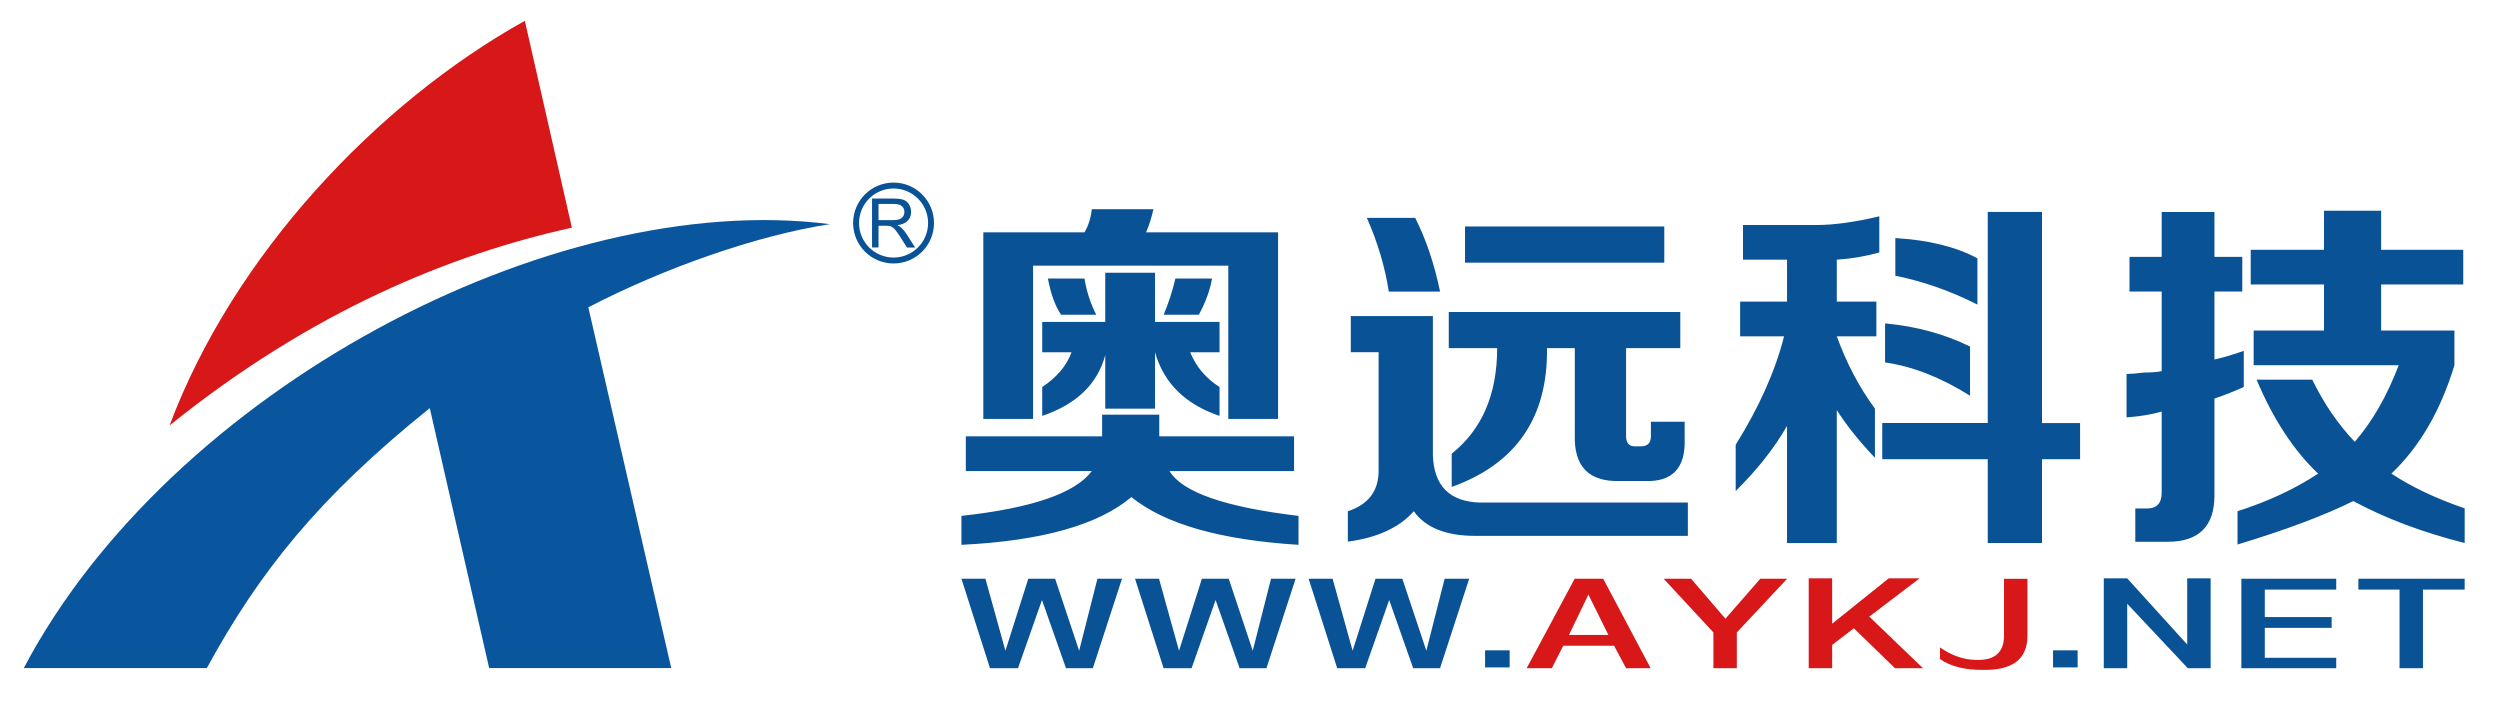
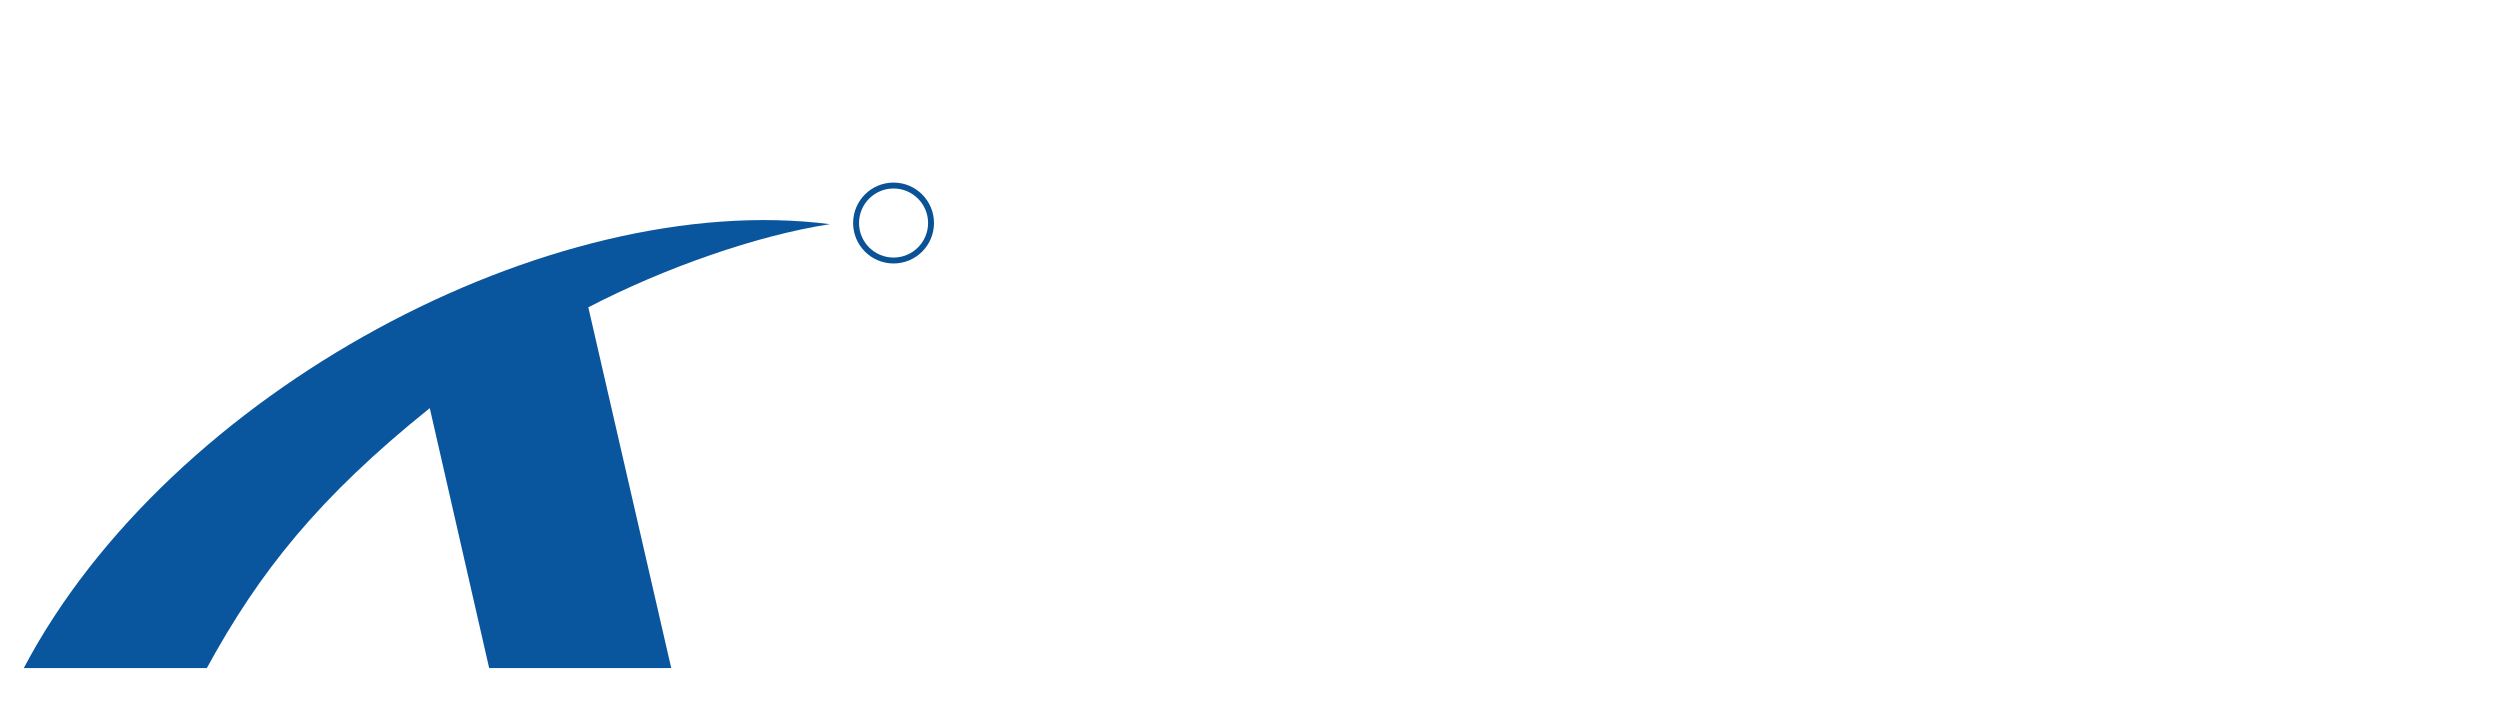
<svg xmlns="http://www.w3.org/2000/svg" version="1.1" id="图层_1" x="0px" y="0px" viewBox="0 0 1366 384.801" style="enable-background:new 0 0 1366 384.801;" xml:space="preserve">
  <g>
    <g>
      <path style="fill-rule:evenodd;clip-rule:evenodd;fill:#0A569E;" d="M13,365.028h100.023    c28.665-52.518,61.01-93.193,121.802-142.028l32.445,142.028h99.494L321.456,167.91c41.572-21.567,92.139-39.301,131.968-45.423    C301.298,102.934,92.592,213.908,13,365.028z" />
      <g>
        <path style="fill-rule:evenodd;clip-rule:evenodd;fill:#0A5296;" d="M488.239,99.763c12.204,0,22.098,9.898,22.098,22.102     c0,12.204-9.894,22.099-22.098,22.099c-12.206,0-22.098-9.895-22.098-22.099C466.142,109.661,476.034,99.763,488.239,99.763     L488.239,99.763z M488.239,102.999L488.239,102.999c-10.419,0-18.863,8.448-18.863,18.866c0,10.419,8.443,18.863,18.863,18.863     s18.864-8.443,18.864-18.863C507.103,111.448,498.658,102.999,488.239,102.999z" />
-         <path style="fill-rule:evenodd;clip-rule:evenodd;fill:#0A5296;" d="M476.479,135.233v-26.739h11.85     c2.381,0,4.191,0.243,5.436,0.721c1.232,0.481,2.228,1.33,2.965,2.541c0.742,1.212,1.103,2.558,1.103,4.026     c0,1.9-0.61,3.499-1.836,4.8c-1.228,1.301-3.116,2.124-5.686,2.472c0.938,0.455,1.65,0.901,2.136,1.339     c1.033,0.943,2.011,2.131,2.931,3.555l4.622,7.284h-4.422l-3.532-5.561c-1.029-1.613-1.883-2.841-2.553-3.692     c-0.667-0.856-1.268-1.448-1.794-1.79c-0.526-0.337-1.065-0.572-1.612-0.707c-0.401-0.085-1.054-0.127-1.969-0.127h-4.094v11.876     H476.479L476.479,135.233z M480.025,120.298L480.025,120.298h7.593c1.619,0,2.873-0.168,3.785-0.505     c0.906-0.33,1.601-0.868,2.067-1.607c0.472-0.736,0.706-1.533,0.706-2.393c0-1.266-0.449-2.312-1.37-3.126     c-0.915-0.816-2.357-1.219-4.326-1.219h-8.455V120.298z" />
      </g>
-       <path style="fill-rule:evenodd;clip-rule:evenodd;fill:#D71718;" d="M312.465,124.397L286.761,11.37    C206.132,56.275,127.488,139.445,92.653,232.469C170.324,169.89,246.168,139.061,312.465,124.397z" />
    </g>
-     <path style="fill-rule:evenodd;clip-rule:evenodd;fill:#0A5296;" d="M537.285,228.89V126.957h55.277   c2.154-3.674,3.483-7.888,3.996-12.642h33.686c-1.092,4.753-2.424,8.967-4.029,12.642h72.119V228.89h-27.194v-83.73H564.479v83.73   H537.285L537.285,228.89z M527.72,257.373L527.72,257.373h68.875c-9.087,12.134-32.833,20.291-71.266,24.505v15.81   c43.763-2.123,74.716-10.822,92.89-26.09c18.14,14.764,48.582,23.427,91.289,26.09v-15.81   c-40.042-4.751-63.545-12.909-70.483-24.505h68.056v-18.944h-73.658v-11.866h-31.228v11.866H527.72V257.373L527.72,257.373z    M569.47,192.483L569.47,192.483h16.02c-2.699,7.383-8.029,13.687-16.02,18.979v15.775c18.687-6.302,30.166-17.358,34.436-33.168   v29.225h27.194v-30.81c4.817,16.855,16.571,28.452,35.256,34.754v-15.775c-7.483-4.752-12.81-11.091-16.021-18.979h16.021V175.9   h-35.256v-26.866h-27.194V175.9H569.47V192.483L569.47,192.483z M635.814,171.957L635.814,171.957h19.236   c3.724-6.842,6.114-13.417,7.206-19.754h-20.019C640.633,159.079,638.48,165.652,635.814,171.957L635.814,171.957z    M579.753,171.957L579.753,171.957h19.231c-3.211-6.305-5.325-12.878-6.421-19.754h-19.987   C574.15,160.631,576.575,167.238,579.753,171.957L579.753,171.957z M791.601,190.226L791.601,190.226v-19.753h126.509v19.753   h-29.618v48.136c0,3.674,1.607,5.527,4.782,5.527h3.213c3.724,0,5.57-1.854,5.57-5.527v-7.922h18.447v9.505   c0.511,15.776-6.694,23.427-21.625,22.888h-13.598c-17.082,0.54-25.351-7.887-24.804-25.246v-47.361h-15.203   c0.513,37.923-16.845,63.202-52.066,75.844V247.9c16.538-13.178,24.838-32.393,24.838-57.673H791.601L791.601,190.226z    M736.462,295.935L736.462,295.935c16.025-2.09,28.051-7.617,36.042-16.585c6.391,8.967,17.63,13.449,33.62,13.449h116.121v-18.203   H808.549c-16.57-0.505-25.111-9.201-25.624-26.056v-75.842h-44.856v19.754h15.203v64.787c0,11.056-5.604,18.438-16.81,22.112   V295.935L736.462,295.935z M800.485,143.507L800.485,143.507v-19.754h108.88v19.754H800.485L800.485,143.507z M758.841,159.316   L758.841,159.316c-2.119-13.686-6.154-27.1-11.994-40.281h26.411c5.876,11.597,10.417,25.01,13.594,40.281H758.841L758.841,159.316   z M952.377,141.888L952.377,141.888v-18.943h40.041c9.635,0,21.115-1.583,34.437-4.752v19.752   c-7.481,2.091-15.202,3.438-23.232,3.943v22.922h21.629v18.944h-21.629c5.364,14.765,12.298,27.911,20.84,39.506v26.866   c-8.542-8.965-15.476-17.628-20.84-26.056v72.674h-27.193v-64.012c-6.971,12.135-16.298,23.966-28.05,35.562v-25.28   c12.81-20.529,21.628-40.281,26.442-59.259h-24.014V164.81h25.623v-22.922H952.377L952.377,141.888z M1028.463,250.901   L1028.463,250.901v-19.755h57.635V115.8h29.652v115.346h20.807v19.755h-20.807v45.81h-29.652v-45.81H1028.463L1028.463,250.901z    M1076.428,216.215L1076.428,216.215v-26.866c-13.872-6.842-29.346-11.056-46.429-12.639v21.337   C1044.963,200.136,1060.442,206.203,1076.428,216.215L1076.428,216.215z M1080.458,166.428L1080.458,166.428v-25.281   c-11.749-6.303-26.715-10.011-44.857-11.057v20.562C1051.077,153.789,1066.041,159.079,1080.458,166.428L1080.458,166.428z    M1229.791,155.44L1229.791,155.44v-18.943h40.038v-21.337h31.228v21.337h44.859v18.943h-44.859v25.146h40.041v18.944   c-7.484,24.774-18.963,44.528-34.439,59.259c11.208,7.382,24.568,13.684,40.041,18.979v18.943   c-22.958-5.799-43.253-13.417-60.845-22.922c-16.026,7.921-37.104,15.807-63.273,23.729v-18.203   c16.571-5.257,31.228-12.099,44.036-20.526c-13.322-12.642-24.561-29.764-33.615-51.336h30.405   c6.421,13.145,14.177,24.47,23.231,33.943c9.599-11.057,17.629-25.014,24.02-41.866h-79.263v-18.944h38.433V155.44H1229.791   L1229.791,155.44z M1163.548,159.284L1163.548,159.284h17.594v43.482c-2.119,0.506-5.329,0.774-9.602,0.774   c-4.27,0.54-7.483,0.809-9.597,0.809v23.698c7.446-0.506,13.87-1.585,19.199-3.169v44.292c0,5.765-2.668,8.663-7.994,8.663h-6.423   v18.203h17.629c17.082,0,25.62-8.461,25.62-25.316v-52.954c4.818-1.585,10.147-3.675,16.025-6.304v-19.752   c-5.877,2.088-11.206,3.674-16.025,4.717v-37.144h15.206v-18.944h-15.206v-24.508h-28.832v24.508h-17.594V159.284z" />
    <g>
-       <path style="fill-rule:evenodd;clip-rule:evenodd;fill:#0A5296;" d="M540.941,365.109l-15.611-48.87h13.107l10.924,39.327    l12.495-39.327h14.68l13.106,39.327l9.993-39.327h13.426l-15.931,48.87h-14.666l-13.122-37.271l-13.11,37.271H540.941    L540.941,365.109z M635.795,365.109L635.795,365.109l-15.614-48.87h13.109l10.924,39.327l12.494-39.327h14.681l13.107,39.327    l9.991-39.327h13.427l-15.931,48.87h-14.666l-13.122-37.271l-13.109,37.271H635.795L635.795,365.109z M730.647,365.109    L730.647,365.109l-15.612-48.87h13.11l10.923,39.327l12.495-39.327h14.679l13.109,39.327l9.992-39.327h13.426l-15.931,48.87    h-14.665l-13.124-37.271l-13.107,37.271H730.647L730.647,365.109z M1149.509,365.109L1149.509,365.109v-49.093h12.797    l32.785,36.136v-36.136h12.8v49.093h-12.482l-33.103-35.224v35.224H1149.509L1149.509,365.109z M1224.687,365.109    L1224.687,365.109v-48.87h51.829v5.916h-39.032v15.004h36.529v5.905h-36.529v16.362h39.032v5.684H1224.687L1224.687,365.109z     M1288.62,322.154L1288.62,322.154v-5.916h58.08v5.916h-22.793v42.955h-12.8v-42.955H1288.62L1288.62,322.154z M811.448,364.662    L811.448,364.662v-9.32h13.428v9.32H811.448L811.448,364.662z M1121.788,364.662L1121.788,364.662v-9.32h13.43v9.32H1121.788z" />
-       <path style="fill-rule:evenodd;clip-rule:evenodd;fill:#D71718;" d="M834.17,365.109l26.228-48.87h15.611l25.91,48.87h-13.428    l-6.553-12.269h-27.788l-6.235,12.269H834.17L834.17,365.109z M867.899,324.88L867.899,324.88l-10.618,22.045h21.539    L867.899,324.88L867.899,324.88z M936.204,365.109L936.204,365.109v-19.542l-27.161-29.328h14.985l18.741,21.821l19.037-21.821    h14.679l-27.481,29.328v19.542H936.204L936.204,365.109z M988.283,365.109L988.283,365.109v-49.093h12.802v24.779l30.904-24.779    h16.865l-27.483,20.909l29.346,28.183h-15.294l-22.484-21.821l-11.855,9.096v12.725H988.283L988.283,365.109z M1060.023,360.115    L1060.023,360.115v-6.363c6.463,4.539,13.123,6.818,19.985,6.818c10.201,0.299,15.196-4.326,14.986-13.868v-30.463h12.798v31.142    c0,12.578-7.898,18.795-23.721,18.641C1073.865,366.176,1065.859,364.207,1060.023,360.115z" />
-     </g>
+       </g>
  </g>
  <rect id="_x3C_切片_x3E_" x="-4" style="fill-rule:evenodd;clip-rule:evenodd;fill:none;" width="1370" height="372" />
</svg>